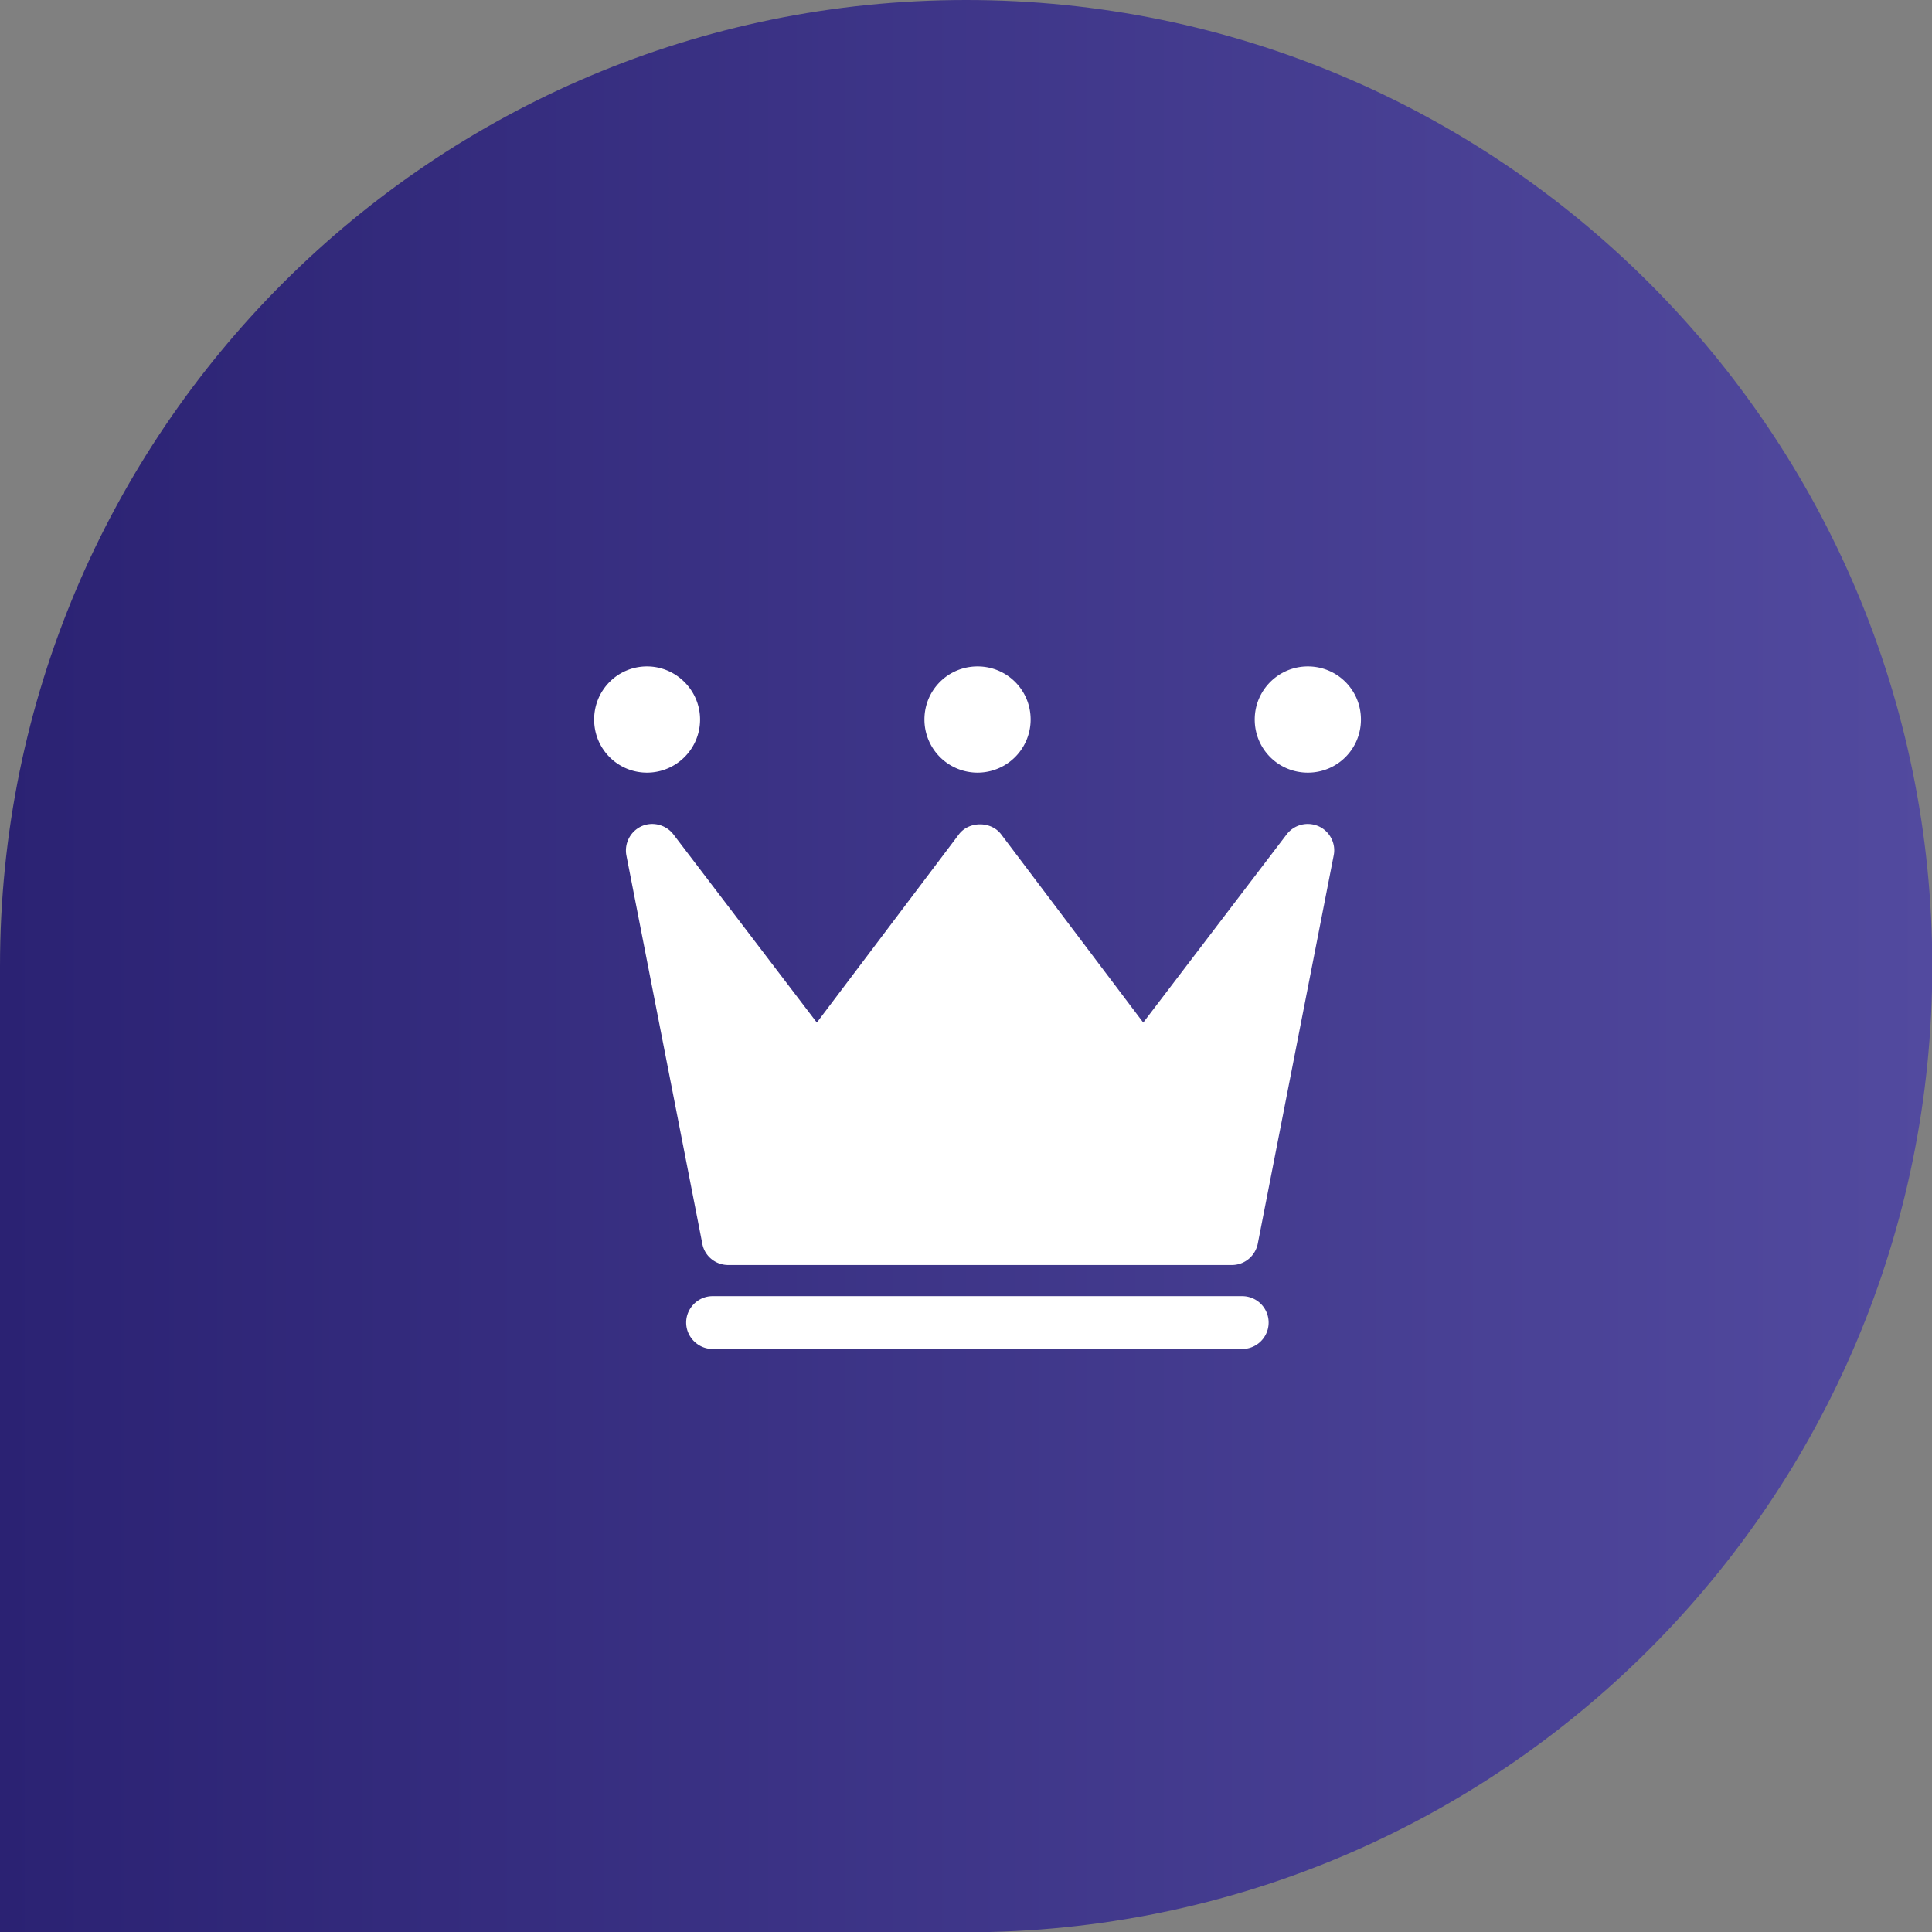
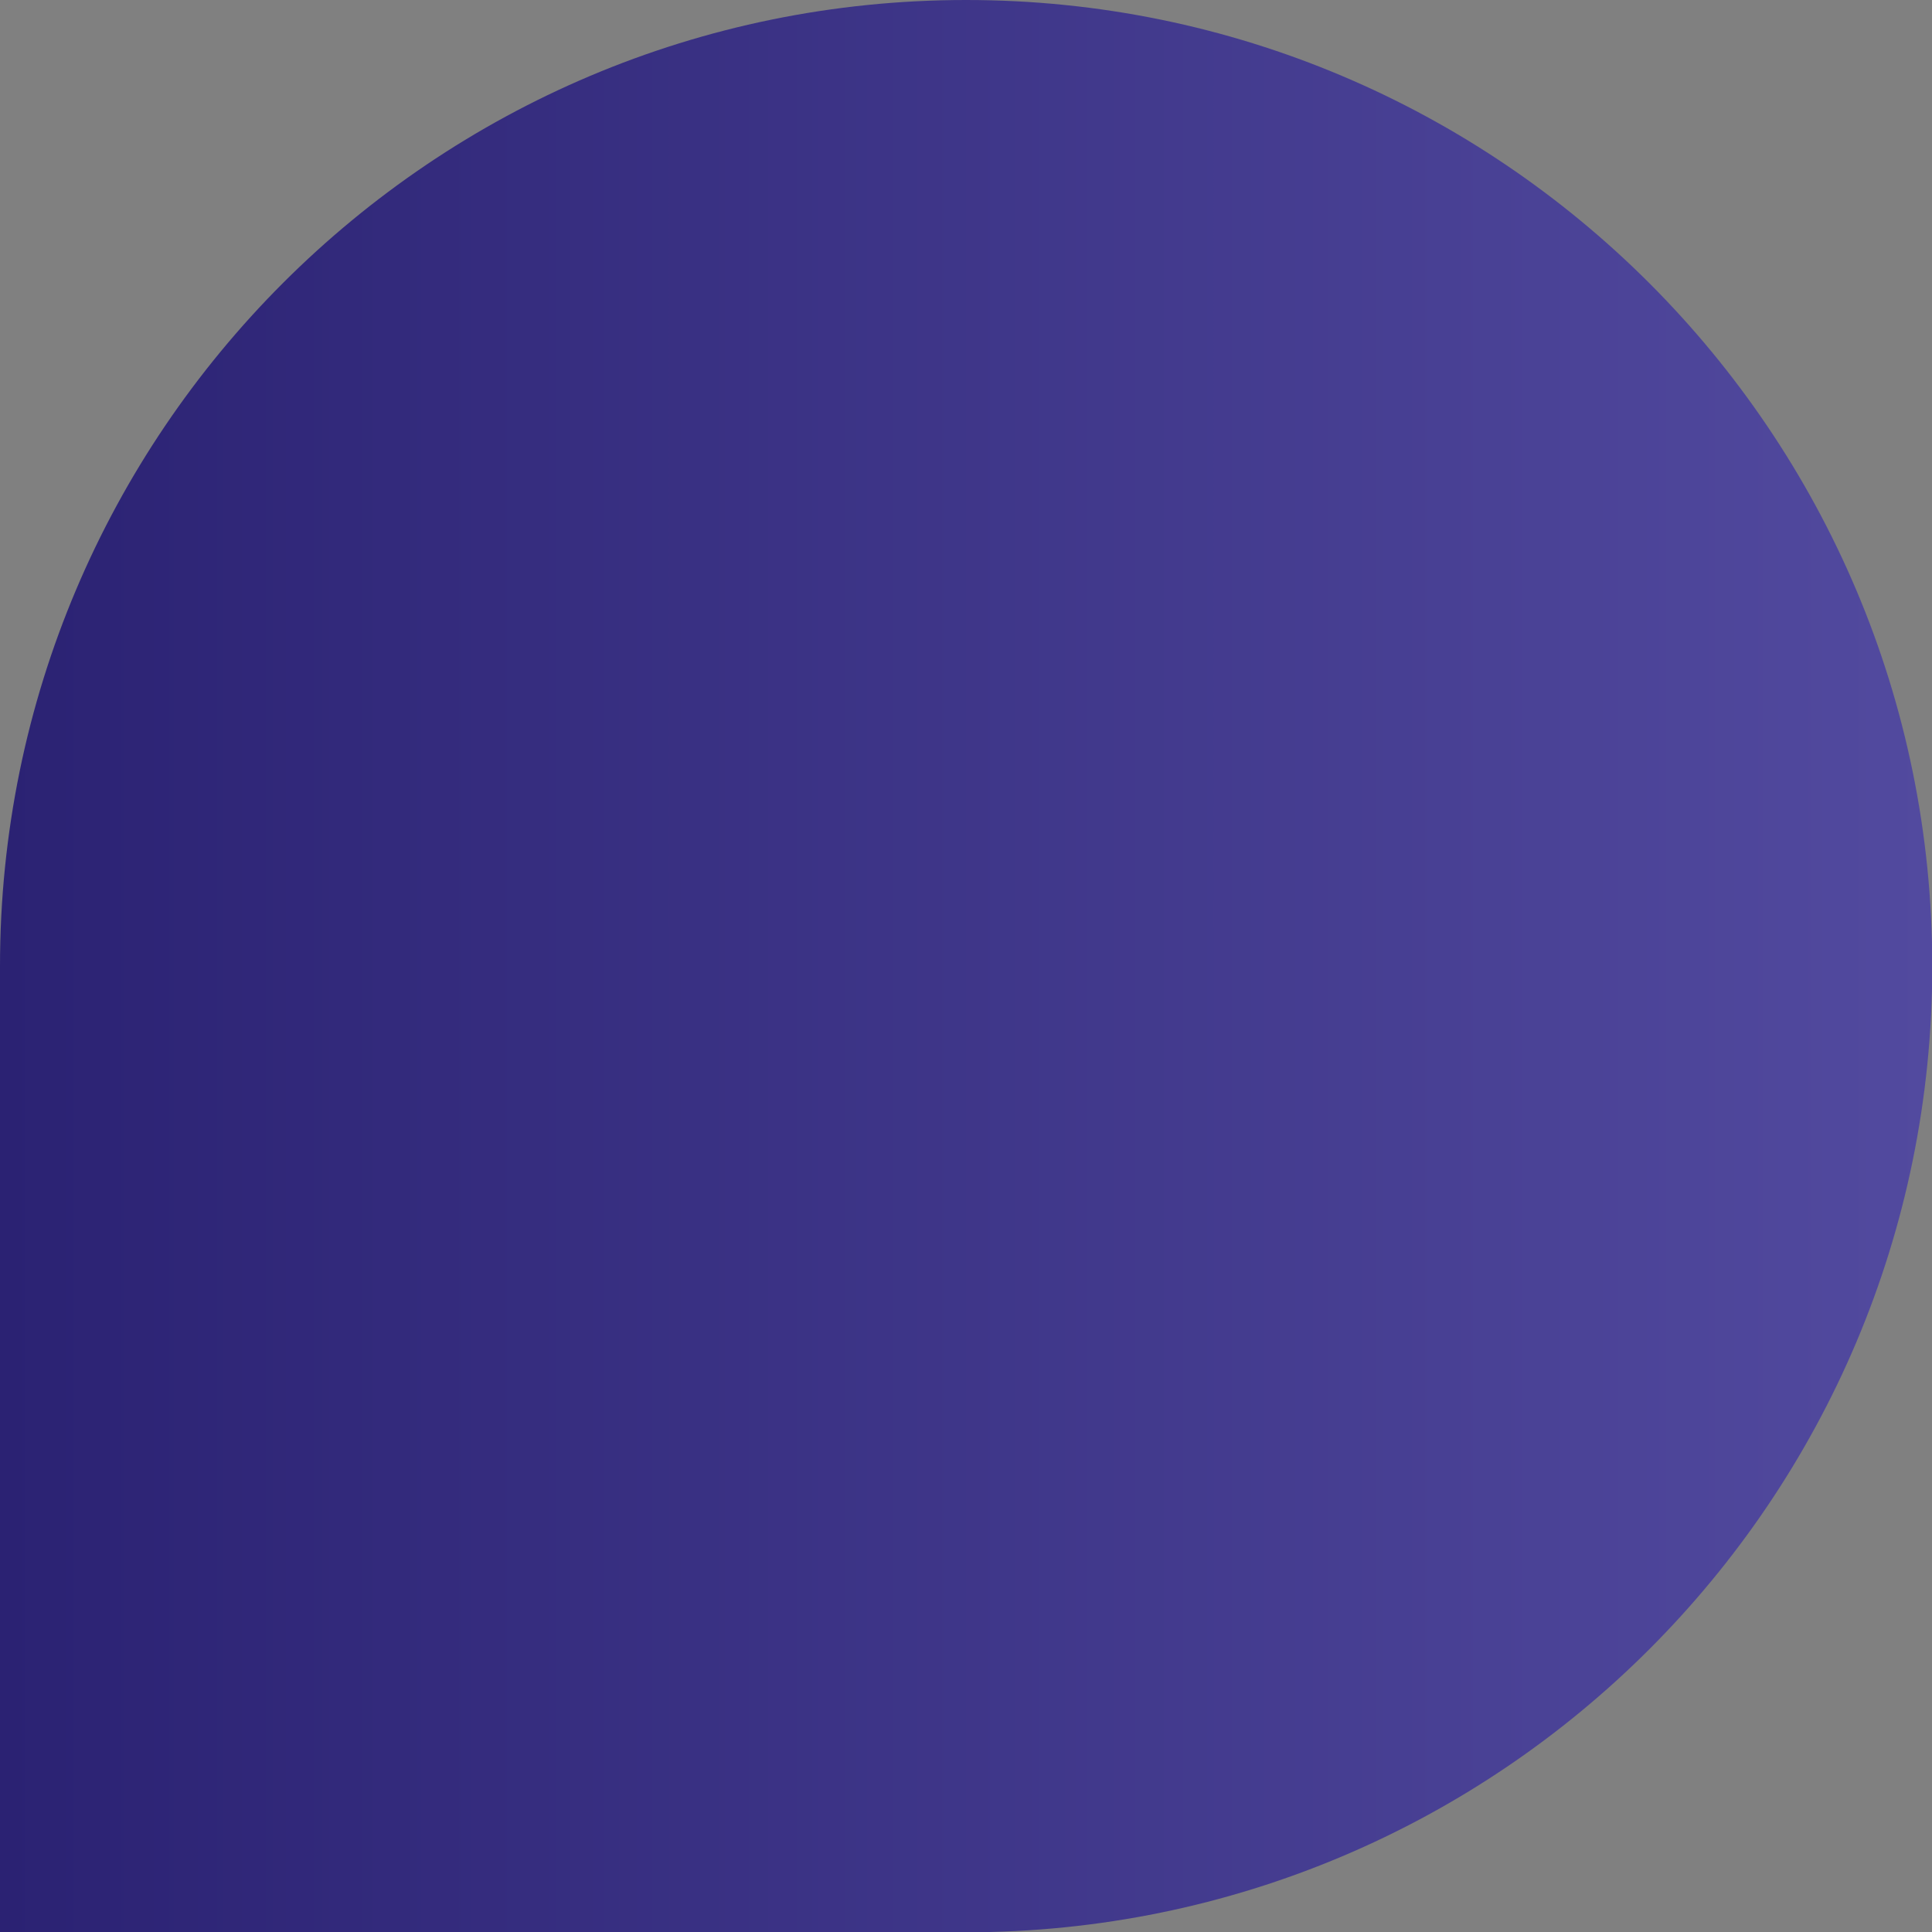
<svg xmlns="http://www.w3.org/2000/svg" viewBox="0 0 69.49 69.49">
  <rect x="0" y="0" width="69.49" height="69.49" fill="#808080" stroke="none" />
  <defs>
    <linearGradient id="a" x1="0" y1="34.75" x2="69.49" y2="34.75" gradientUnits="userSpaceOnUse">
      <stop offset="0" stop-color="#2b2273" />
      <stop offset="1" stop-color="#524a9f" />
    </linearGradient>
  </defs>
-   <path d="M34.75 0C15.56 0 0 15.56 0 34.75V69.5h34.75c19.19 0 34.75-15.56 34.75-34.75S53.93 0 34.75 0z" fill="url(#a)" />
-   <path d="M47.97 30.77l-2.73 13.96c-.09.45-.48.77-.93.77H26.19c-.45 0-.85-.32-.93-.77l-2.73-13.96a.96.96 0 01.54-1.05c.4-.18.88-.06 1.15.29l5.16 6.77 5.11-6.77c.36-.48 1.16-.48 1.52 0l5.11 6.77 5.16-6.77c.27-.35.74-.47 1.15-.29.4.18.63.62.54 1.05zm-14.72-4.89a1.91 1.91 0 103.82 0c0-1.06-.85-1.91-1.91-1.91s-1.91.85-1.91 1.91zm-8.07 0c0-1.05-.86-1.91-1.91-1.91s-1.9.85-1.9 1.91.85 1.91 1.9 1.91 1.91-.85 1.91-1.91zm21.86-1.91c-1.05 0-1.91.85-1.91 1.91s.85 1.91 1.91 1.91 1.91-.85 1.91-1.91-.85-1.91-1.91-1.91zm-2.36 22.65H25.63c-.52 0-.95.43-.95.95s.43.95.95.95h19.05a.95.95 0 100-1.9z" fill="#fff" />
+   <path d="M34.75 0C15.56 0 0 15.56 0 34.75V69.5h34.75c19.19 0 34.75-15.56 34.75-34.75S53.93 0 34.75 0" fill="url(#a)" />
</svg>